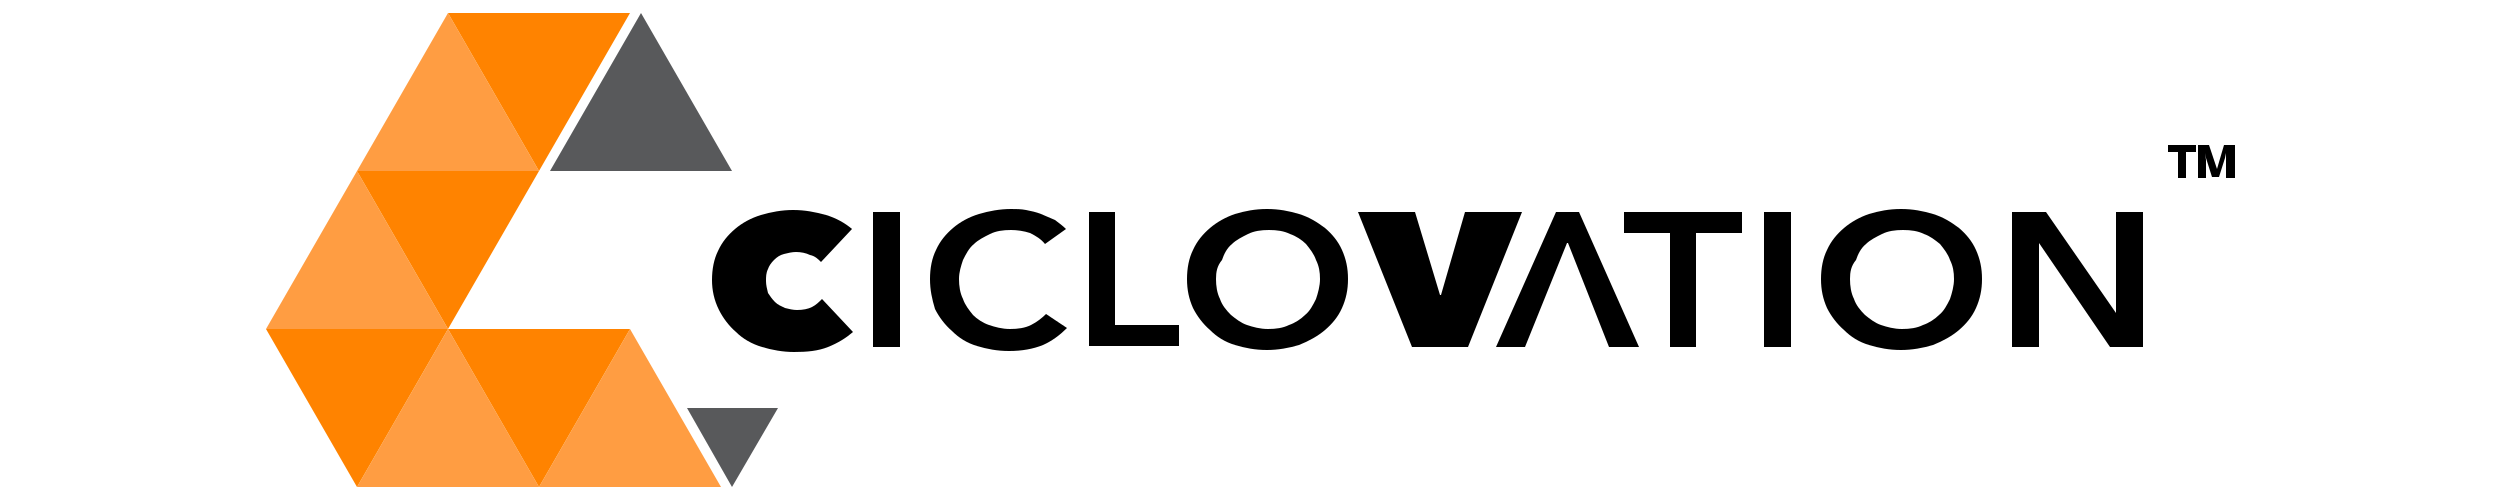
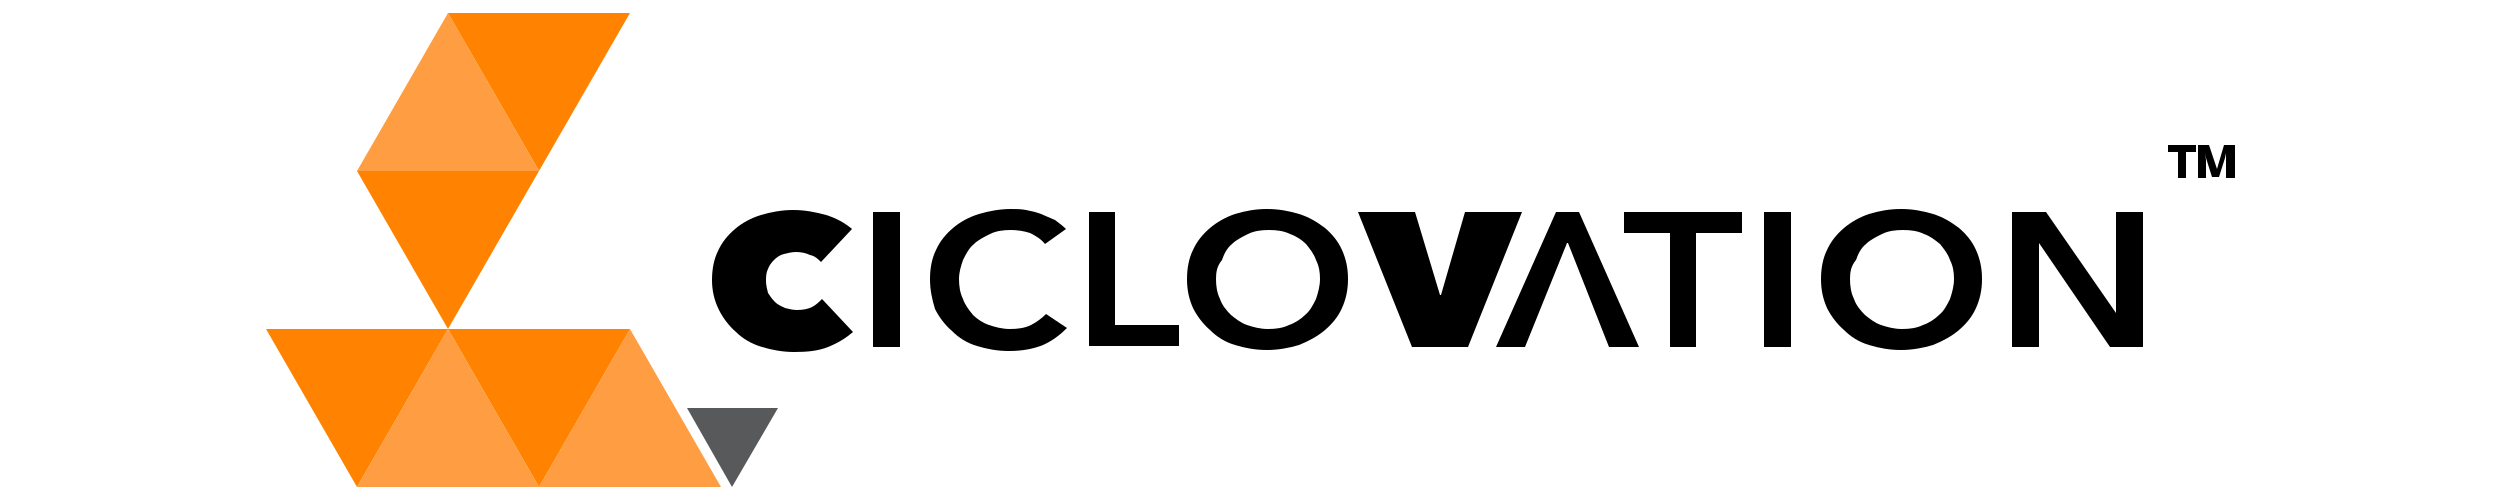
<svg xmlns="http://www.w3.org/2000/svg" version="1.1" id="Layer_1" x="0px" y="0px" viewBox="0 0 200 50" style="enable-background:new 0 0 200 50;" xml:space="preserve" height="40px">
  <style type="text/css">
	.st0{fill:#FF9D42;}
	.st1{fill:#58595B;}
	.st2{fill:#FF8300;}
</style>
  <g>
    <g>
      <path d="M193.6,17.8h-0.8v-2.6h-1v-0.7h2.8v0.7h-1V17.8z M198.4,17.8h-0.8l0-1.8l0-0.7l-0.1,0.5l-0.6,1.9h-0.7l-0.6-1.9l-0.1-0.5    l0.1,0.7l0,1.8h-0.8v-3.3h1.1l0.8,2.4l0.7-2.4h1.1V17.8z" />
    </g>
    <g>
      <path d="M46.2,28c0-1.1,0.2-2.1,0.6-2.9c0.4-0.9,1-1.6,1.7-2.2c0.7-0.6,1.6-1.1,2.6-1.4c1-0.3,2.1-0.5,3.2-0.5    c1.2,0,2.2,0.2,3.3,0.5c1,0.3,1.9,0.8,2.6,1.4l-3.1,3.3c-0.3-0.3-0.6-0.6-1.1-0.7c-0.4-0.2-0.9-0.3-1.4-0.3    c-0.4,0-0.8,0.1-1.2,0.2c-0.4,0.1-0.7,0.3-1,0.6c-0.3,0.3-0.5,0.6-0.6,0.9c-0.2,0.4-0.2,0.8-0.2,1.2c0,0.4,0.1,0.8,0.2,1.2    c0.2,0.3,0.4,0.6,0.7,0.9s0.6,0.4,1,0.6c0.4,0.1,0.8,0.2,1.2,0.2c0.6,0,1.1-0.1,1.5-0.3c0.4-0.2,0.7-0.5,1-0.8l3.1,3.3    c-0.7,0.6-1.5,1.1-2.5,1.5c-1,0.4-2.1,0.5-3.4,0.5c-1.1,0-2.2-0.2-3.2-0.5c-1-0.3-1.9-0.8-2.6-1.5c-0.7-0.6-1.3-1.4-1.7-2.2    C46.4,30,46.2,29,46.2,28z" />
      <path d="M62.3,21.2H65v13.5h-2.7V21.2z" />
      <path d="M79.5,24.4c-0.4-0.5-0.9-0.8-1.5-1.1c-0.6-0.2-1.3-0.3-1.9-0.3c-0.8,0-1.5,0.1-2.1,0.4c-0.6,0.3-1.2,0.6-1.6,1    c-0.5,0.4-0.8,1-1.1,1.6c-0.2,0.6-0.4,1.2-0.4,1.9c0,0.7,0.1,1.4,0.4,2c0.2,0.6,0.6,1.1,1,1.6c0.4,0.4,1,0.8,1.6,1    c0.6,0.2,1.3,0.4,2.1,0.4c0.8,0,1.5-0.1,2.1-0.4c0.6-0.3,1.1-0.7,1.5-1.1l2.1,1.4c-0.7,0.7-1.5,1.3-2.4,1.7    c-1,0.4-2.1,0.6-3.4,0.6c-1.2,0-2.2-0.2-3.2-0.5c-1-0.3-1.8-0.8-2.5-1.5c-0.7-0.6-1.3-1.4-1.7-2.2C68.2,29.9,68,29,68,27.9    c0-1.1,0.2-2.1,0.6-2.9c0.4-0.9,1-1.6,1.7-2.2c0.7-0.6,1.6-1.1,2.6-1.4c1-0.3,2.1-0.5,3.2-0.5c0.5,0,1,0,1.5,0.1    c0.5,0.1,1,0.2,1.5,0.4c0.5,0.2,0.9,0.4,1.4,0.6c0.4,0.3,0.8,0.6,1.1,0.9L79.5,24.4z" />
      <path d="M83.8,21.2h2.7v11.3h6.4v2.1h-9V21.2z" />
      <path d="M93.7,27.9c0-1.1,0.2-2.1,0.6-2.9c0.4-0.9,1-1.6,1.7-2.2c0.7-0.6,1.6-1.1,2.5-1.4c1-0.3,2-0.5,3.2-0.5    c1.2,0,2.2,0.2,3.2,0.5c1,0.3,1.8,0.8,2.6,1.4c0.7,0.6,1.3,1.3,1.7,2.2c0.4,0.9,0.6,1.8,0.6,2.9c0,1.1-0.2,2-0.6,2.9    c-0.4,0.9-1,1.6-1.7,2.2c-0.7,0.6-1.6,1.1-2.6,1.5c-1,0.3-2.1,0.5-3.2,0.5c-1.2,0-2.2-0.2-3.2-0.5c-1-0.3-1.8-0.8-2.5-1.5    c-0.7-0.6-1.3-1.4-1.7-2.2C93.9,29.9,93.7,29,93.7,27.9z M96.6,27.9c0,0.7,0.1,1.4,0.4,2c0.2,0.6,0.6,1.1,1.1,1.6    c0.5,0.4,1,0.8,1.6,1c0.6,0.2,1.3,0.4,2.1,0.4c0.8,0,1.5-0.1,2.1-0.4c0.6-0.2,1.2-0.6,1.6-1c0.5-0.4,0.8-1,1.1-1.6    c0.2-0.6,0.4-1.3,0.4-2c0-0.7-0.1-1.3-0.4-1.9c-0.2-0.6-0.6-1.1-1-1.6c-0.4-0.4-1-0.8-1.6-1c-0.6-0.3-1.3-0.4-2.1-0.4    c-0.8,0-1.5,0.1-2.1,0.4c-0.6,0.3-1.2,0.6-1.6,1c-0.5,0.4-0.8,1-1,1.6C96.7,26.6,96.6,27.2,96.6,27.9z" />
      <path d="M110.8,21.2h5.7l2.5,8.3h0.1l2.4-8.3h5.7l-5.4,13.5h-5.6L110.8,21.2z" />
      <path d="M138.9,34.7h-3l-4.1-10.4h-0.1l-4.2,10.4h-2.9l6-13.5h2.3L138.9,34.7z" />
      <path d="M142,23.3h-4.6v-2.1h11.8v2.1h-4.6v11.4H142V23.3z" />
      <path d="M151.4,21.2h2.7v13.5h-2.7V21.2z" />
      <path d="M157.1,27.9c0-1.1,0.2-2.1,0.6-2.9c0.4-0.9,1-1.6,1.7-2.2c0.7-0.6,1.6-1.1,2.5-1.4c1-0.3,2-0.5,3.2-0.5    c1.2,0,2.2,0.2,3.2,0.5c1,0.3,1.8,0.8,2.6,1.4c0.7,0.6,1.3,1.3,1.7,2.2c0.4,0.9,0.6,1.8,0.6,2.9c0,1.1-0.2,2-0.6,2.9    c-0.4,0.9-1,1.6-1.7,2.2c-0.7,0.6-1.6,1.1-2.6,1.5c-1,0.3-2.1,0.5-3.2,0.5c-1.2,0-2.2-0.2-3.2-0.5c-1-0.3-1.8-0.8-2.5-1.5    c-0.7-0.6-1.3-1.4-1.7-2.2C157.3,29.9,157.1,29,157.1,27.9z M160,27.9c0,0.7,0.1,1.4,0.4,2c0.2,0.6,0.6,1.1,1.1,1.6    c0.5,0.4,1,0.8,1.6,1c0.6,0.2,1.3,0.4,2.1,0.4c0.8,0,1.5-0.1,2.1-0.4c0.6-0.2,1.2-0.6,1.6-1c0.5-0.4,0.8-1,1.1-1.6    c0.2-0.6,0.4-1.3,0.4-2c0-0.7-0.1-1.3-0.4-1.9c-0.2-0.6-0.6-1.1-1-1.6c-0.5-0.4-1-0.8-1.6-1c-0.6-0.3-1.3-0.4-2.1-0.4    c-0.8,0-1.5,0.1-2.1,0.4c-0.6,0.3-1.2,0.6-1.6,1c-0.5,0.4-0.8,1-1,1.6C160.1,26.6,160,27.2,160,27.9z" />
      <path d="M176.1,21.2h3.5l7,10.1h0V21.2h2.7v13.5H186l-7.1-10.4h0v10.4h-2.7V21.2z" />
    </g>
    <g>
-       <polygon class="st0" points="1.6,32.9 10.7,17.1 19.8,32.9   " />
      <polygon class="st0" points="10.7,48.7 19.8,32.9 28.9,48.7   " />
      <polygon class="st0" points="28.9,48.7 38,32.9 47.1,48.7   " />
      <polygon class="st1" points="52.8,40.8 48.2,48.7 43.7,40.8   " />
      <polygon class="st0" points="10.7,17.1 19.8,1.3 28.9,17.1   " />
-       <polygon class="st1" points="30,17.1 39.1,1.3 48.2,17.1   " />
      <polygon class="st2" points="38,32.9 28.9,48.7 19.8,32.9   " />
      <polygon class="st2" points="38,1.3 28.9,17.1 19.8,1.3   " />
      <polygon class="st2" points="19.8,32.9 10.7,48.7 1.6,32.9   " />
      <polygon class="st2" points="28.9,17.1 19.8,32.9 10.7,17.1   " />
    </g>
  </g>
</svg>